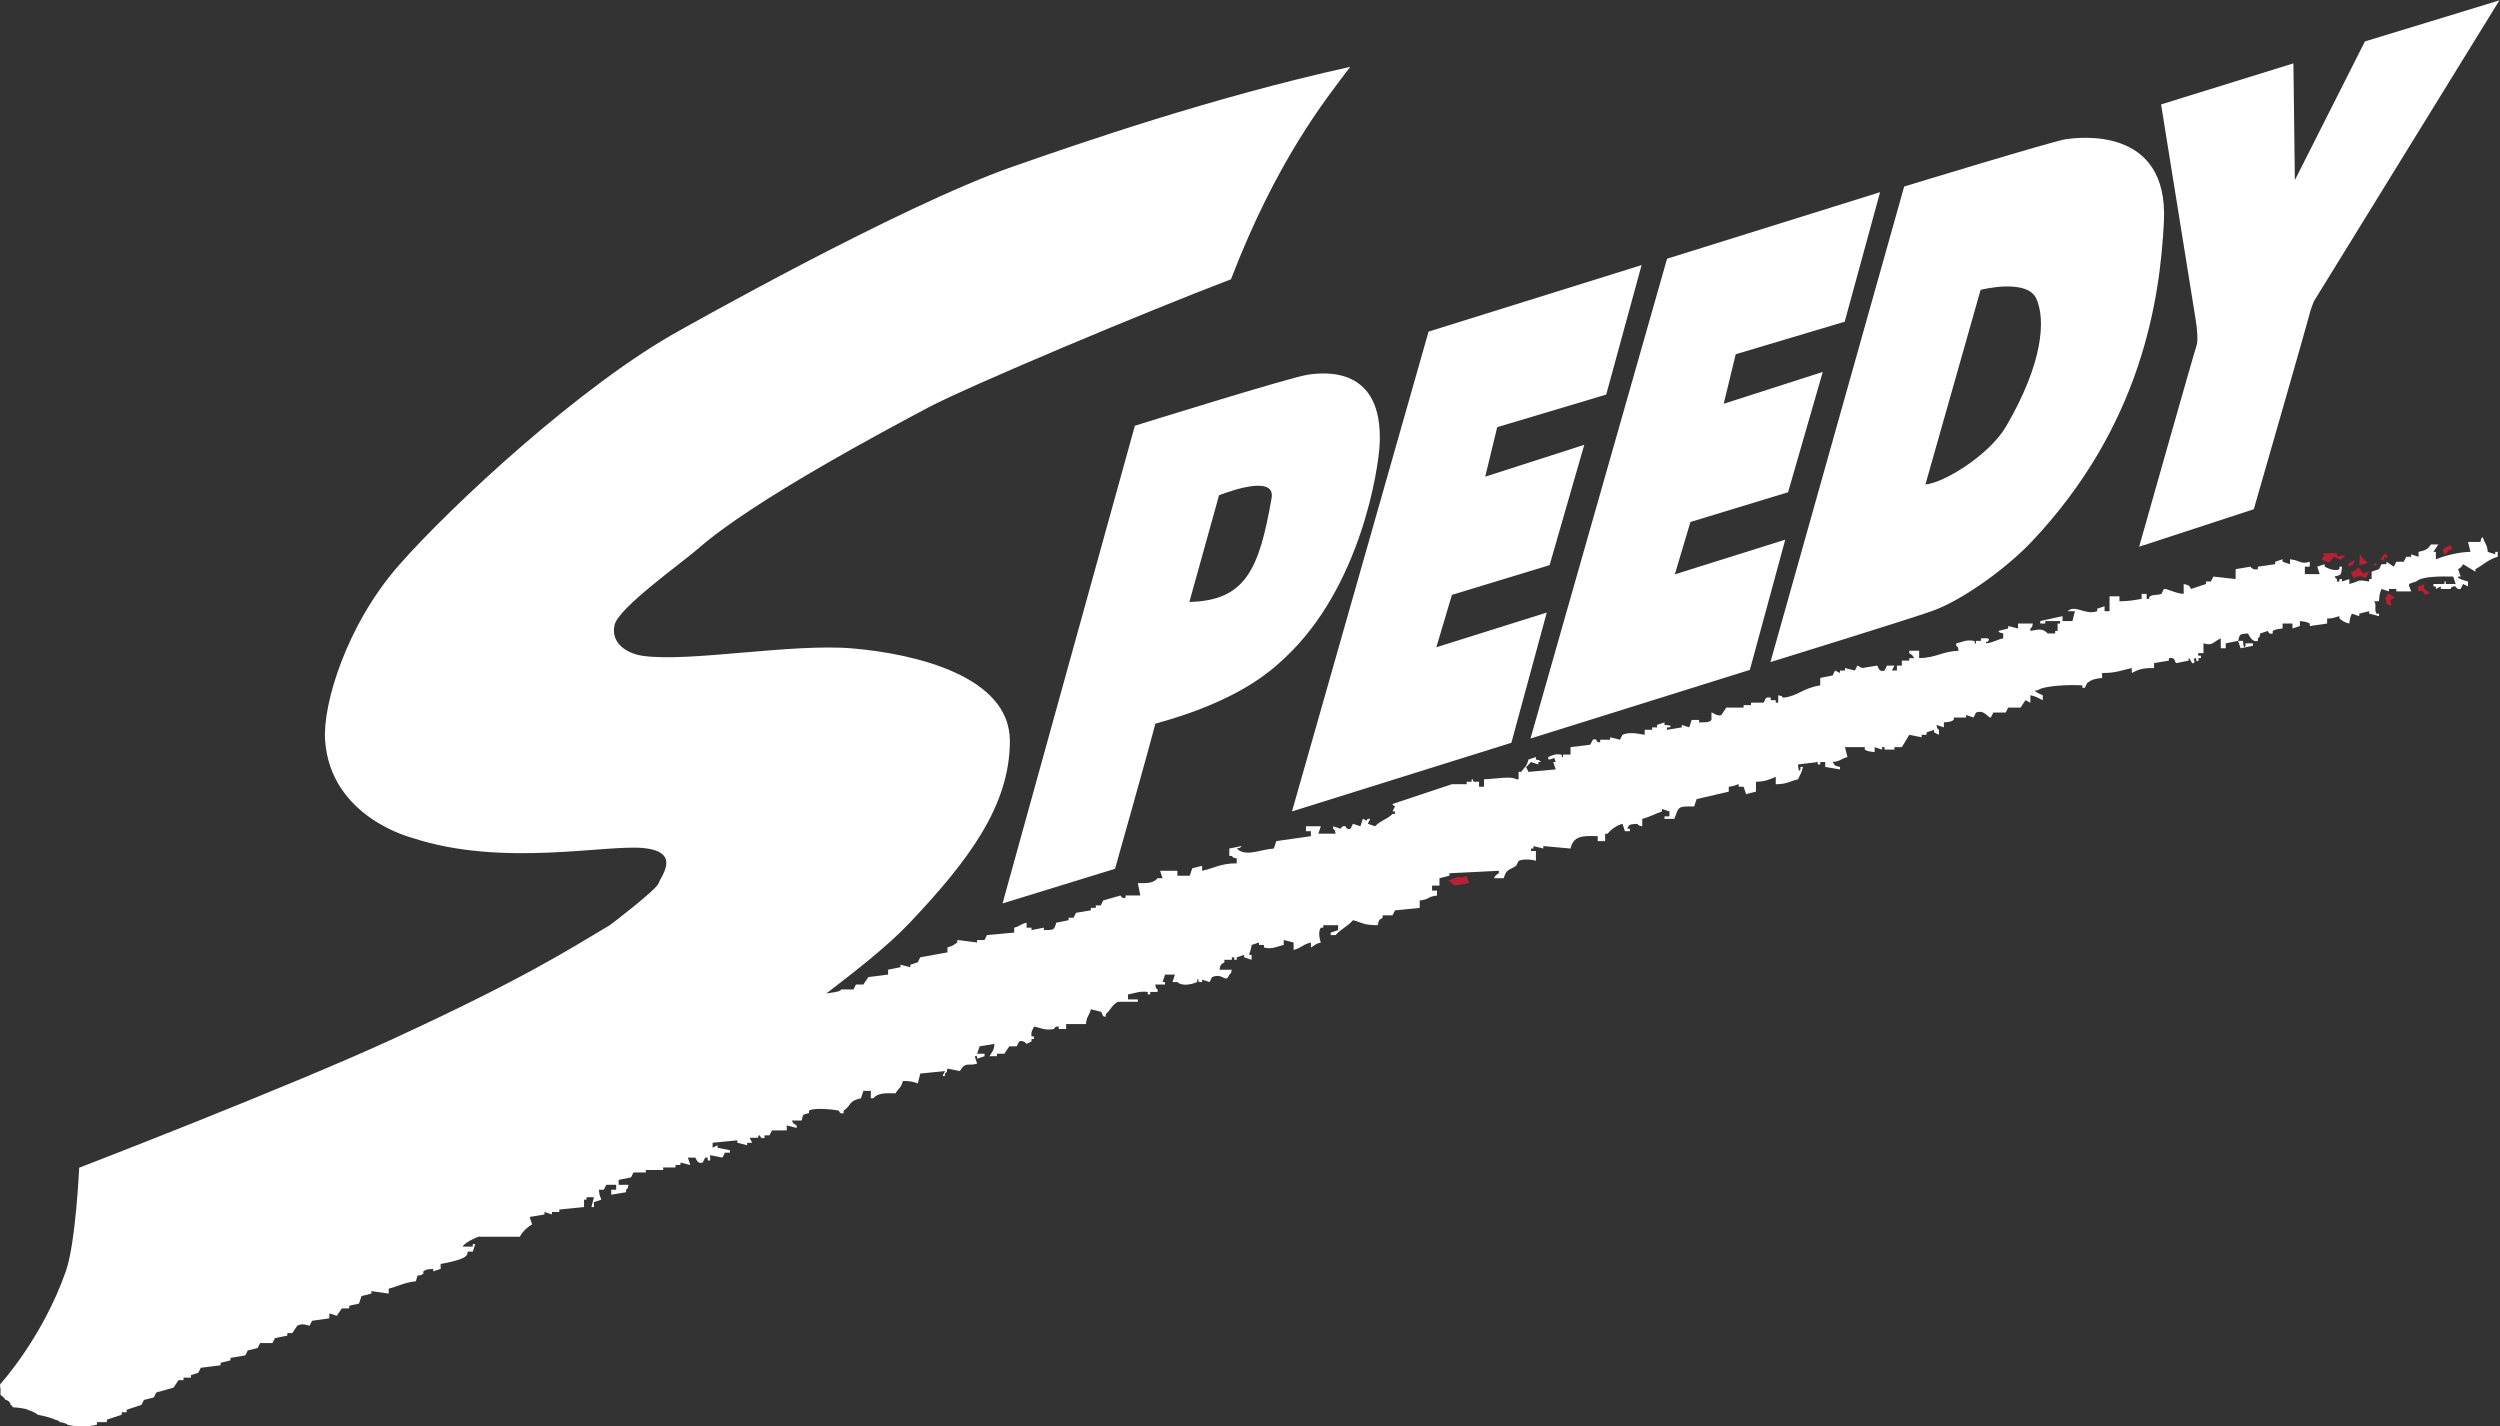
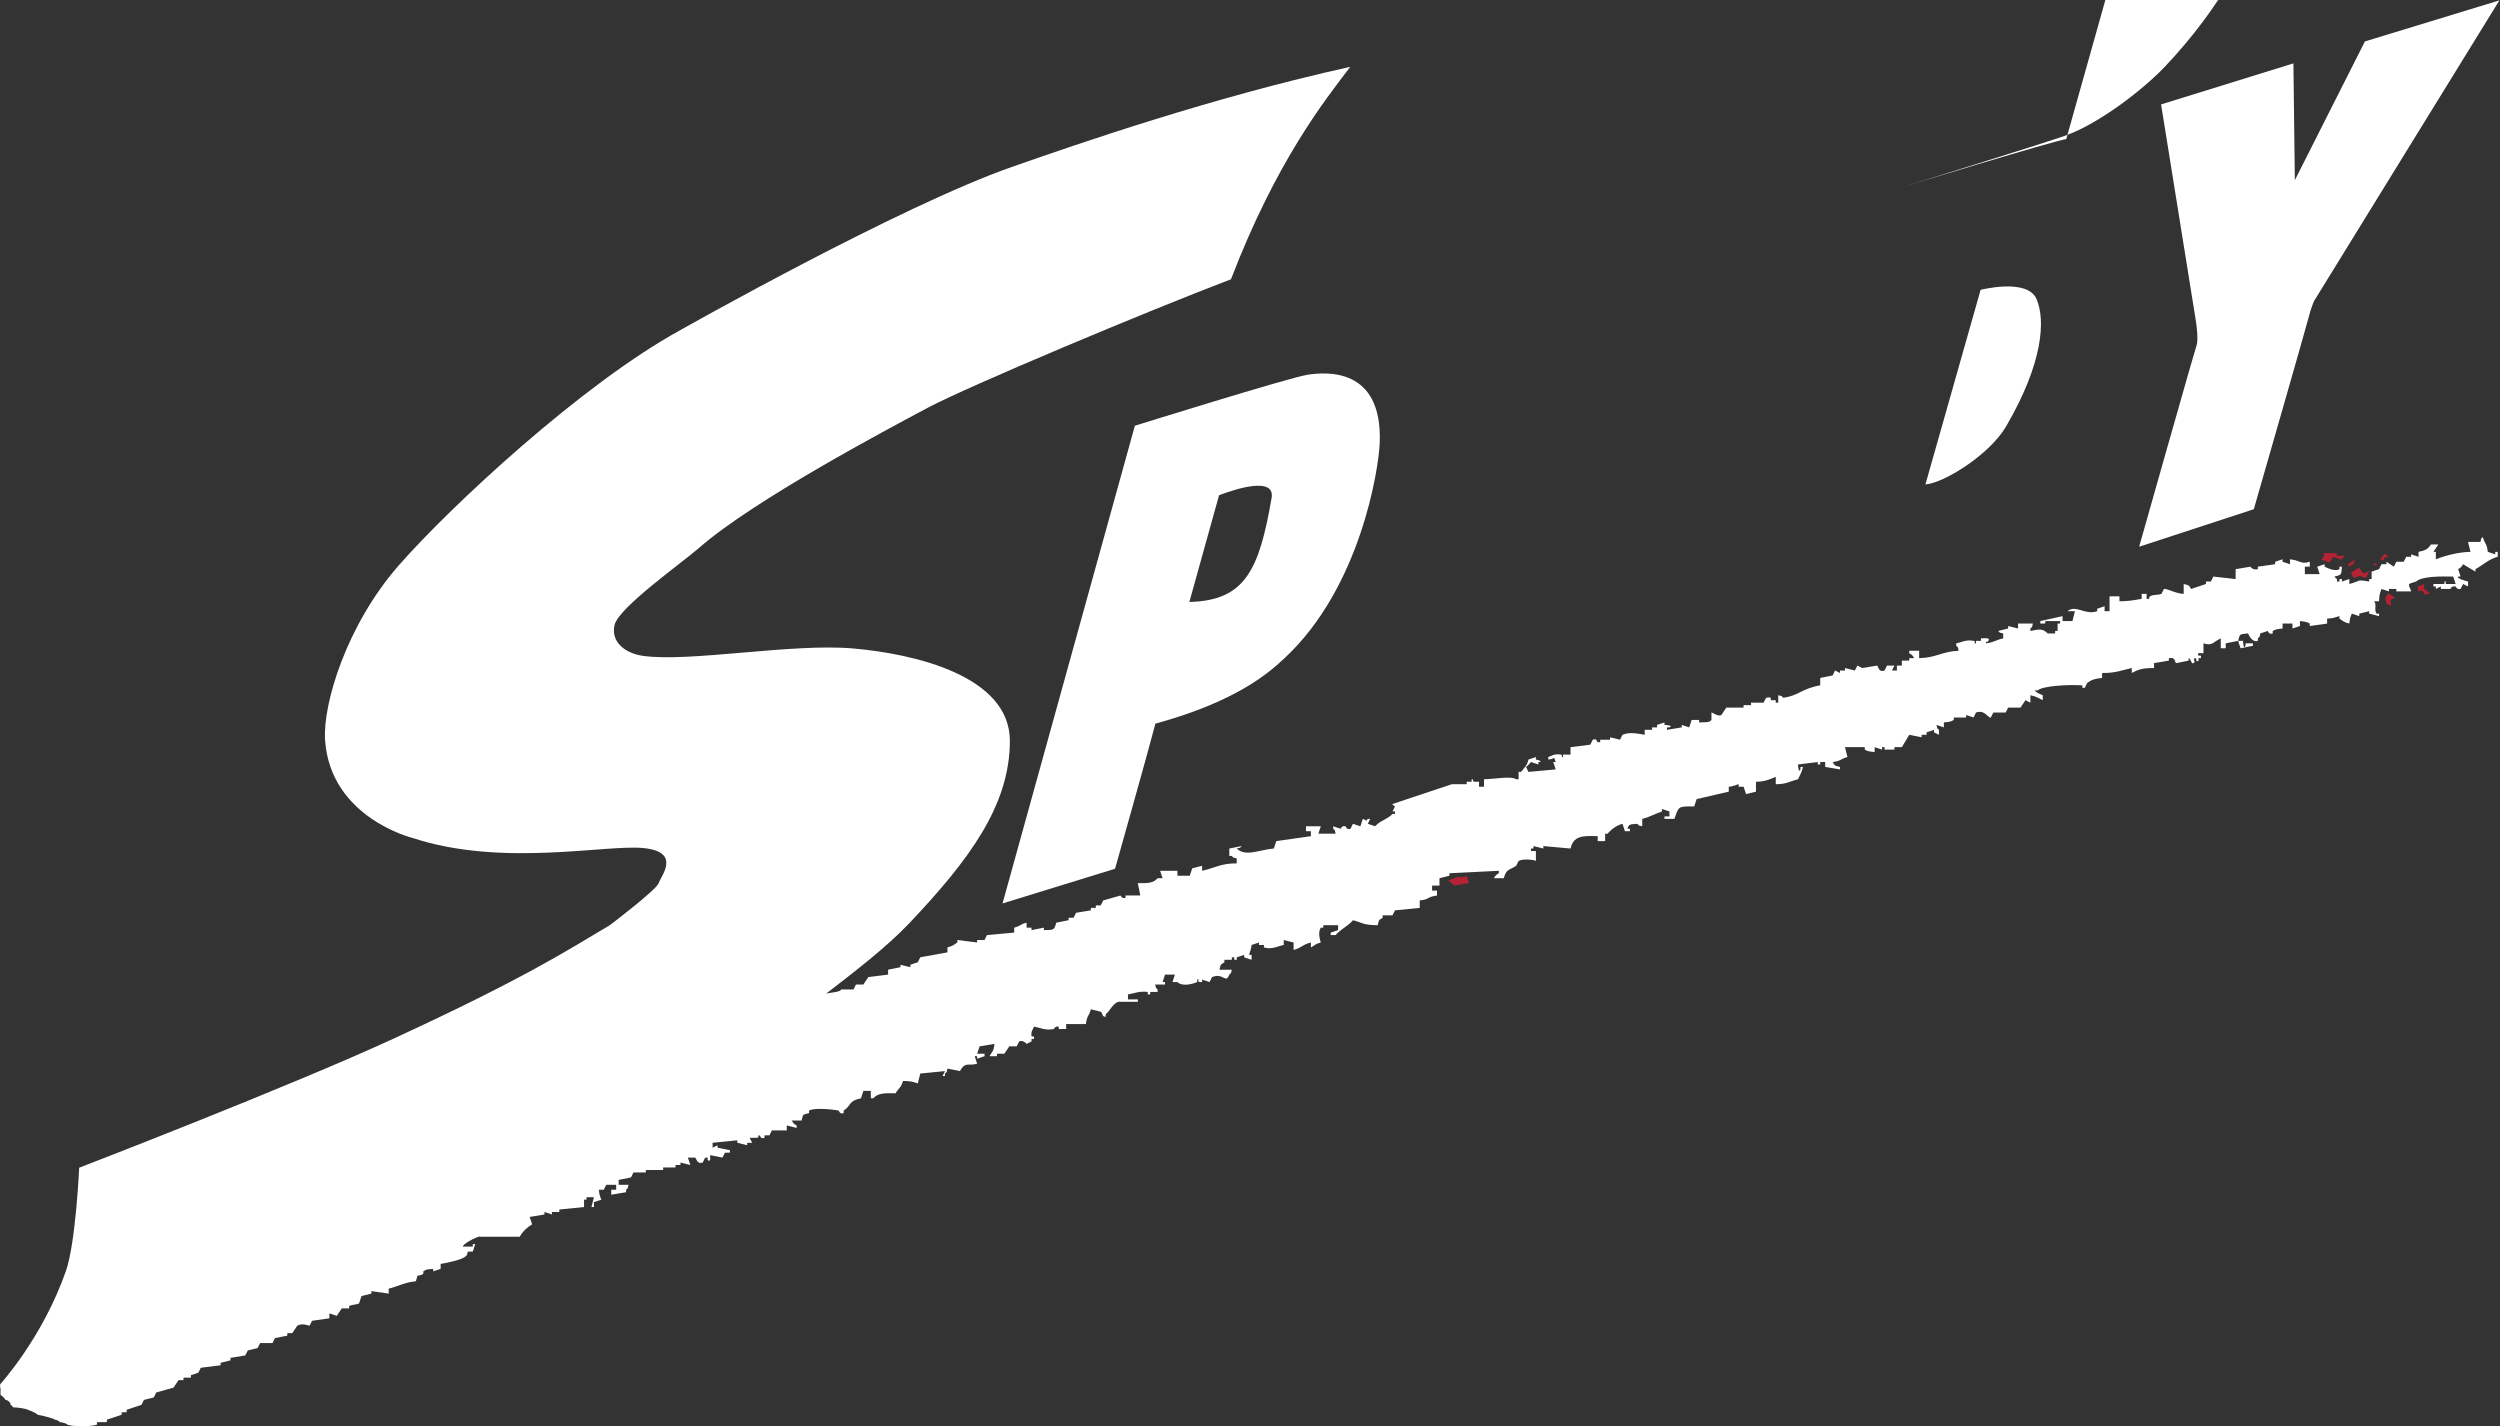
<svg xmlns="http://www.w3.org/2000/svg" viewBox="0 0 466.707 266.253" height="266.253" width="466.707" xml:space="preserve" id="svg2" version="1.1">
  <rect x="0" y="0" width="466.707" height="266.253" fill="#333333" stroke="none" />
  <defs id="defs6" />
  <g transform="matrix(1.333,0,0,-1.333,0,266.253)" id="g10">
    <g transform="scale(0.1)" id="g12">
      <path id="path14" style="fill:#ffffff;fill-opacity:1;fill-rule:nonzero;stroke:none" d="m 1780.83,1299.88 c -17.44,-100.7 -36.87,-143.54 -115.16,-145.51 l 41.56,149.38 c 0,0 79.92,32.59 73.6,-3.87 z m 50.36,172.68 c -25.8,-3.99 -241.84,-71.4 -241.84,-71.4 L 1404.03,732.172 1561.6,780.73 c 0,0 49.55,175.469 56.5,203.219 115.96,31.701 160.78,72.941 181.38,92.181 106.02,99.05 131.41,264.41 132.79,301.28 3.98,106.05 -75.3,99.11 -101.08,95.15" />
-       <path id="path16" style="fill:#ffffff;fill-opacity:1;fill-rule:nonzero;stroke:none" d="m 2000.68,1533.01 298.31,93.13 -49.55,-181.34 -152.61,-45.6 -16.85,-69.36 138.74,44.59 -48.55,-168.49 -136.78,-41.61 -21.81,-73.36 154.61,48.56 -49.55,-182.35 -307.24,-96.141 191.28,671.971" />
-       <path id="path18" style="fill:#ffffff;fill-opacity:1;fill-rule:nonzero;stroke:none" d="m 2334.68,1635.07 298.31,93.18 -49.55,-181.39 -152.63,-45.57 -16.82,-69.38 138.74,44.61 -48.58,-168.5 -136.75,-41.64 -21.82,-73.33 154.61,48.56 -49.55,-182.35 -307.23,-96.131 191.27,671.941" />
-       <path id="path20" style="fill:#ffffff;fill-opacity:1;fill-rule:nonzero;stroke:none" d="m 2809.46,1400.21 c -23.31,-39.9 -87.21,-79.3 -112.97,-81.27 l 77.3,272.54 c 0,0 65.4,16.86 78.29,-12.87 12.89,-29.72 8.93,-90.19 -42.62,-178.4 z m 84.25,402.38 c -15.85,-1.96 -226.96,-66.4 -226.96,-66.4 l -187.31,-666.01 c 0,0 192.86,59.63 225.96,71.35 45.28,16.03 107.46,62.95 139.76,97.14 153.61,162.53 179.73,337.92 185.31,447.97 6.96,135.78 -120.91,117.93 -136.76,115.95" />
+       <path id="path20" style="fill:#ffffff;fill-opacity:1;fill-rule:nonzero;stroke:none" d="m 2809.46,1400.21 c -23.31,-39.9 -87.21,-79.3 -112.97,-81.27 l 77.3,272.54 c 0,0 65.4,16.86 78.29,-12.87 12.89,-29.72 8.93,-90.19 -42.62,-178.4 z m 84.25,402.38 c -15.85,-1.96 -226.96,-66.4 -226.96,-66.4 c 0,0 192.86,59.63 225.96,71.35 45.28,16.03 107.46,62.95 139.76,97.14 153.61,162.53 179.73,337.92 185.31,447.97 6.96,135.78 -120.91,117.93 -136.76,115.95" />
      <path id="path22" style="fill:#ffffff;fill-opacity:1;fill-rule:nonzero;stroke:none" d="m 3026.53,1851.16 185.33,57.49 2.02,-163.54 98.11,194.25 188.34,57.51 -259.68,-421.22 c 0,0 -4.98,-11.92 -6.96,-20.85 -1.97,-8.9 -77.3,-270.55 -77.3,-270.55 l -160.58,-52.53 c 0,0 77.36,273.53 80.32,281.47 2.96,7.94 -0.05,29.73 -1.03,35.7 -0.99,5.91 -48.57,302.27 -48.57,302.27" />
      <path id="path24" style="fill:#ffffff;fill-opacity:1;fill-rule:nonzero;stroke:none" d="m 1171.07,608.23 c 7.19,1.418 6.72,3.399 6.91,3.442 5.78,0 11.55,0 17.33,0 1.13,2.34 2.3,4.629 3.45,6.949 3.45,0 6.93,0 10.4,0 2.3,3.457 4.61,6.91 6.91,10.391 9.25,1.148 18.46,2.297 27.71,3.476 0,2.301 0,4.59 0,6.891 5.77,1.18 11.55,2.301 17.31,3.48 0,1.153 0,2.301 0,3.45 4.62,-1.149 9.23,-2.297 13.85,-3.45 0,1.153 0,2.301 0,3.45 3.45,1.16 6.93,2.332 10.4,3.461 1.13,2.332 2.31,4.628 3.45,6.949 12.71,2.293 25.39,4.59 38.09,6.902 0,2.32 0,4.629 0,6.949 8.06,2.211 8.1,3.168 13.84,6.91 0,1.18 0,2.29 0,3.469 9.25,-1.179 18.48,-2.289 27.71,-3.469 0,1.18 0,2.29 0,3.469 3.47,0 6.93,0 10.37,0 1.18,2.301 2.33,4.602 3.48,6.91 12.68,1.172 25.4,2.321 38.08,3.469 0,2.313 0,4.613 0,6.934 9.45,2.386 7.85,4.687 17.34,6.918 0,-2.289 0,-4.59 0,-6.918 2.3,0 4.61,0 6.9,0 0,-1.153 0,-2.321 0,-3.453 5.77,1.132 11.56,2.3 17.33,3.453 0,-1.153 0,-2.321 0,-3.453 13.23,0.332 14.45,-0.7 17.29,10.371 5.78,1.148 11.55,2.308 17.33,3.48 0,1.129 0,2.301 0,3.449 2.3,0 4.6,0 6.93,0 1.14,2.313 2.3,4.629 3.45,6.93 6.93,1.16 13.85,2.301 20.78,3.449 0,1.153 0,2.332 0,3.453 2.33,0 4.63,0 6.93,0 0,1.168 0,2.329 0,3.481 2.3,0 4.61,0 6.93,0 1.14,2.297 2.3,4.609 3.45,6.93 8.08,2.328 16.16,4.628 24.24,6.929 0.07,0 1.64,-4.633 6.95,-3.48 0,1.179 0,2.32 0,3.48 6.9,0 13.83,0 20.75,0 -1.15,5.77 -2.3,11.547 -3.48,17.309 13.7,-0.211 21.68,-0.18 27.71,6.91 2.31,0 4.63,0 6.94,0 -1.15,3.48 -2.31,6.941 -3.46,10.398 8.08,0 16.16,0 24.24,0 0,-2.308 0,-4.609 0,-6.918 5.77,0 11.55,0 17.3,0 1.16,3.461 2.33,6.918 3.46,10.391 4.63,1.141 9.25,2.301 13.85,3.481 0,-2.34 0,-4.661 0,-6.954 17.29,3.68 26.16,10.563 48.47,10.391 0,2.301 0,4.621 0,6.93 -6.9,2.07 -2.96,-0.469 -6.9,3.461 -1.18,0 -2.3,0 -3.48,0 0,3.441 0,6.91 0,10.39 5.77,1.129 11.56,2.301 17.33,3.45 -3.94,-3.86 0.03,-1.481 -6.95,-3.45 12.35,-12.281 32.64,-1.359 51.95,0 1.16,3.45 2.32,6.91 3.48,10.391 16.15,2.301 32.3,4.598 48.45,6.918 0,2.301 0,4.633 0,6.93 -2.29,0 -4.6,0 -6.89,0 0,2.3 0,4.601 0,6.902 6.89,0 13.83,0 20.76,0 -1.16,-3.449 -2.3,-6.902 -3.48,-10.383 8.07,0 16.18,0 24.26,0 -2.09,6.91 0.46,2.992 -3.46,6.934 0,1.148 0,2.328 0,3.449 3.46,-1.121 6.91,-2.301 10.38,-3.449 0.85,0.199 1.09,4.609 6.91,3.449 0.54,-0.09 1.26,-5.539 6.95,-3.449 1.14,2.328 2.3,4.629 3.45,6.929 3.46,-1.152 6.93,-2.3 10.4,-3.48 1.13,3.48 2.3,6.949 3.46,10.398 6.65,-1.968 2.29,-4.968 6.92,0 1.16,0 2.31,0 3.46,0 -1.15,-2.32 -2.3,-4.629 -3.46,-6.918 3.46,-1.152 6.91,-2.3 10.38,-3.48 6.34,7.687 17.72,9.961 24.23,17.328 1.18,0 2.31,0 3.48,0 0,1.16 0,2.313 0,3.481 -1.17,0 -2.3,0 -3.48,0 1.18,2.312 2.31,4.609 3.48,6.902 -2.97,3.898 -2.23,-1.274 -3.48,3.476 27.72,9.231 55.43,18.454 83.12,27.711 6.92,0 13.85,0 20.78,0 0,1.129 0,2.301 0,3.45 2.3,0 4.6,0 6.9,0 0,1.16 0,2.312 0,3.461 4.9,0.082 -0.75,-1 3.48,-3.461 2.29,0 4.63,0 6.92,0 0,-2.321 0,-4.629 0,-6.93 2.33,0 4.63,0 6.94,0 0,3.48 0,6.93 0,10.391 17.75,0.64 38.7,4.878 45.01,0 1.15,0 2.3,0 3.45,0 0,3.468 0,6.91 0,10.371 1.17,0 2.31,0 3.47,0 4.8,6.289 8.18,8.129 10.39,17.328 3.48,1.152 6.92,2.301 10.37,3.472 0,-1.171 0,-2.32 0,-3.472 6.93,-2.078 3.01,0.472 6.95,-3.481 -1.17,0 -2.32,0 -3.47,0 0,-1.109 0,-2.297 0,-3.437 -3.48,1.14 -6.93,2.328 -10.37,3.437 0,0 -4.75,-5.816 -6.96,-6.898 1.17,-2.32 2.33,-4.621 3.48,-6.949 12.7,1.168 25.4,2.328 38.09,3.48 -1.16,3.469 -2.3,6.93 -3.48,10.367 1.18,0 2.32,0 3.48,0 -3.9,10.25 0.56,3.871 -10.38,3.481 0,1.152 0,2.301 0,3.472 4.94,1.821 8.5,4.809 17.31,3.457 4.82,-0.718 -1.44,-3.679 3.44,-3.457 0,1.141 0,2.309 0,3.457 3.47,0 6.95,0 10.41,0 0,3.461 0,6.93 0,10.391 9.22,1.141 18.48,2.313 27.68,3.441 1.18,2.321 2.31,4.649 3.48,6.95 6.25,2.379 5.36,-2.711 6.92,-3.481 1.15,0 2.32,0 3.46,0 0,1.18 0,2.313 0,3.481 4.63,0 9.25,0 13.86,0 0,1.129 0,2.308 0,3.461 4.6,-1.153 9.25,-2.332 13.84,-3.461 1.17,2.308 2.31,4.609 3.48,6.91 10.43,4.648 23.49,1.129 31.14,0 0,2.32 0,4.621 0,6.961 3.48,0 6.96,0 10.4,0 0,1.109 0,2.277 0,3.437 2.31,0 4.62,0 6.94,0 0,1.153 0,2.301 0,3.453 3.44,1.168 6.89,2.309 10.37,3.481 0,-1.172 0,-2.313 0,-3.481 0,0 13.49,-0.472 6.93,-3.453 -1.15,0 -2.32,0 -3.45,0 0,-1.16 0,-2.328 0,-3.437 6.91,1.109 13.85,2.277 20.76,3.437 0,1.153 0,2.301 0,3.453 3.47,-1.152 6.93,-2.3 10.38,-3.453 1.17,3.453 2.32,6.934 3.46,10.391 3.48,0 6.94,0 10.4,0 0,-1.16 0,-2.309 0,-3.457 7.6,0.566 13.79,-0.852 17.32,3.457 0,3.441 0,6.922 0,10.391 0.9,0.94 8.3,-6.192 13.86,-3.469 2.3,3.469 4.6,6.919 6.9,10.379 8.08,0 16.16,0 24.24,0 0,1.17 0,2.32 0,3.47 3.48,0 6.94,0 10.4,0 0,1.15 0,2.31 0,3.48 5.75,0 11.53,0 17.3,0 2.68,1.15 0.85,9.48 10.39,6.9 0,-1.15 0,-2.3 0,-3.45 2.32,0 4.62,0 6.95,0 0,-1.15 0,-2.32 0,-3.45 1.13,0 2.29,0 3.45,0 0,3.45 0,6.9 0,10.37 6.93,-2.08 2.97,0.48 6.93,-3.47 21.52,2.54 25.8,12.87 51.93,17.33 0,3.45 0,6.91 0,10.38 5.78,1.15 11.54,2.3 17.32,3.47 1.15,2.31 2.3,4.61 3.44,6.92 2.32,-1.16 4.63,-2.31 6.94,-3.46 0,1.15 0,2.3 0,3.46 2.32,0 4.63,0 6.92,0 0,1.17 0,2.3 0,3.47 4.6,-1.17 9.26,-2.3 13.86,-3.47 1.15,2.3 2.29,4.62 3.48,6.92 2.29,-1.15 4.6,-2.3 6.9,-3.45 6.92,1.15 13.86,2.3 20.78,3.45 1.76,-0.61 1.62,-10.08 10.4,-6.92 1.13,2.3 2.31,4.62 3.43,6.92 3.48,0 6.95,0 10.41,0 -1.15,-2.3 -2.3,-4.62 -3.46,-6.92 2.31,0 4.6,0 6.91,0 0,2.3 0,4.62 0,6.92 2.32,0 4.63,0 6.95,0 0,2.33 0,4.62 0,6.93 3.45,0 6.9,0 10.38,0 0,1.17 0,2.3 0,3.47 2.3,0 4.6,0 6.9,0 -2.81,4.47 -2.35,4.11 -6.9,6.91 0,1.17 0,2.32 0,3.47 4.6,0 9.23,0 13.85,0 0,-3.47 0,-6.92 0,-10.38 24.71,0.66 32.13,9.49 55.4,10.38 -2.09,6.91 0.5,2.98 -3.45,6.93 0,1.15 0,2.3 0,3.45 7.93,1.31 13.15,5.54 24.24,3.48 4.79,-0.92 -1.33,-4.61 3.44,-3.48 0,1.18 0,2.31 0,3.48 2.33,0 4.63,0 6.93,0 0,1.15 0,2.29 0,3.47 1.88,-0.26 14.33,2 10.38,-3.47 -2.86,-4 -3.66,1.41 -3.45,-3.48 12.23,1.41 13.6,4.77 24.23,6.95 0,2.3 0,4.61 0,6.91 -6.92,2.08 -2.98,-0.48 -6.92,3.47 4.6,1.13 9.25,2.3 13.85,3.46 0,1.14 0,2.32 0,3.44 4.61,-1.12 9.23,-2.3 13.85,-3.44 0,2.32 0,4.61 0,6.92 6.91,0 13.86,0 20.77,0 -2.06,-6.9 0.48,-2.98 -3.46,-6.92 0,-1.16 0,-2.33 0,-3.46 10.22,1.74 16.53,4.55 24.24,-3.47 3.45,0 6.93,0 10.41,0 0,1.14 0,2.3 0,3.47 1.12,0 2.29,0 3.44,0 0,3.46 0,6.9 0,10.38 1.16,0 2.33,0 3.45,0 0,1.15 0,2.3 0,3.47 -6.89,0 -13.85,0 -20.76,0 0,-1.17 0,-2.32 0,-3.47 -2.29,0 -4.62,0 -6.92,0 0,1.15 0,2.3 0,3.47 10.38,2.31 20.79,4.61 31.16,6.91 0,-2.3 0,-4.6 0,-6.91 4.6,0 9.23,0 13.85,0 1.16,4.61 2.31,9.21 3.45,13.83 -3.45,0 -6.91,0 -10.37,0 11.49,9.85 24.49,-6.08 41.55,0 0,1.16 0,2.33 0,3.46 3.48,1.17 6.9,2.32 10.38,3.48 0,-2.31 0,-4.61 0,-6.94 2.31,0 4.61,0 6.95,0 0,6.94 0,13.86 0,20.79 4.6,0 9.21,0 13.86,0 0,-2.3 0,-4.6 0,-6.93 13.2,0.08 21.7,1.76 31.14,3.46 0,2.32 0,4.62 0,6.94 2.29,0 4.59,0 6.95,0 0,-2.32 0,-4.62 0,-6.94 1.12,0 2.3,0 3.42,0 -0.61,7.18 12.17,4.53 17.33,6.94 1.13,2.31 2.31,4.61 3.48,6.91 3.53,0.99 16.67,-6.53 27.66,-6.91 0,4.61 0,9.21 0,13.84 8.22,-2.23 6.53,-0.97 10.43,-6.93 6.91,2.3 13.85,4.63 20.76,6.93 0,1.15 0,2.32 0,3.45 2.3,0 4.6,0 6.89,0 1.18,2.32 2.36,4.65 3.48,6.95 10.39,-1.17 20.76,-2.3 31.19,-3.48 0,4.61 0,9.26 0,13.86 6.92,1.15 13.87,2.3 20.76,3.47 0,0 3.15,-5.42 10.38,-3.47 0,1.15 0,2.3 0,3.47 8.08,1.13 16.16,2.31 24.23,3.45 0,1.16 0,2.31 0,3.46 3.48,1.17 6.96,2.3 10.38,3.47 0,-1.17 0,-2.3 0,-3.47 3.48,-1.15 6.96,-2.3 10.43,-3.46 0,2.31 0,4.63 0,6.93 15.97,-1.97 14.75,-7.49 27.66,-3.47 0,-2.3 0,-4.6 0,-6.91 -2.3,0 -4.59,0 -6.9,0 0,-3.47 0,-6.94 0,-10.4 6.9,0 13.85,0 20.77,0 -1.14,3.46 -2.32,6.93 -3.44,10.4 3.44,1.13 6.91,2.31 10.38,3.45 0,-1.14 0,-2.32 0,-3.45 2.82,-1.36 14,-7.33 20.75,-3.47 0,1.15 0,2.3 0,3.47 1.18,0 2.32,0 3.48,0 -1.26,-11.73 0,-11.18 -10.37,-13.85 2.96,-3.9 -0.47,-0.57 3.43,-3.48 0,-1.15 0,-2.29 0,-3.47 1.17,0 2.35,0 3.46,0 0,1.18 0,2.32 0,3.47 1.18,0 2.32,0 3.48,0 0,-1.15 0,-2.29 0,-3.47 3.47,1.18 6.91,2.32 10.39,3.47 0,-2.29 0,-4.6 0,-6.92 15.72,3.97 9.33,6.69 27.71,3.45 0,1.18 0,2.32 0,3.47 1.12,0 2.3,0 3.48,0 0,3.48 0,6.93 0,10.39 3.42,1.17 6.89,2.32 10.37,3.47 1.13,2.3 2.3,4.6 3.48,6.92 2.29,0 4.6,0 6.9,0 0,1.16 0,2.31 0,3.46 3.47,-2.3 6.91,-4.6 10.38,-6.91 1.17,2.31 2.3,4.61 3.48,6.91 3.48,0 6.9,0 10.37,0 1.18,2.3 2.31,4.63 3.48,6.93 2.29,0 4.61,0 6.9,0 0,1.15 0,2.32 0,3.45 3.48,-1.13 6.95,-2.3 10.38,-3.45 0,2.32 0,4.62 0,6.93 9.35,1.94 13.06,3.56 17.34,10.37 3.47,0 6.89,0 10.37,0 -2.3,-3.45 -4.59,-6.9 -6.9,-10.37 1.13,0 2.31,0 3.42,0 0,-3.48 0,-6.93 0,-10.39 13.77,5.38 31.57,10.01 48.52,10.39 -1.17,4.6 -2.35,9.25 -3.47,13.85 5.77,0 11.55,0 17.33,0 2.06,6.91 -0.52,2.98 3.42,6.93 2.64,-10.27 5.65,-8.53 6.95,-20.78 3.44,-1.15 6.92,-2.31 10.4,-3.48 0,1.17 0,2.33 0,3.48 1.12,0 2.29,0 3.47,0 0,-2.31 0,-4.61 0,-6.93 -12.68,-3.27 -20.76,-11.75 -31.19,-17.31 0,-1.15 0,-2.3 0,-3.47 -5.78,3.47 -11.55,6.94 -17.32,10.39 -2.83,-4.48 -2.37,-4.13 -6.92,-6.92 1.18,-3.47 2.31,-6.93 3.48,-10.38 -1.17,0 -2.3,0 -3.48,0 -2.72,-2.49 11.47,-6.48 13.86,-6.95 0,-2.3 0,-4.6 0,-6.91 -2.3,1.16 -4.6,2.31 -6.94,3.46 -1.14,-2.3 -2.32,-4.63 -3.44,-6.93 -5.26,-1.43 -6.95,3.47 -6.95,3.47 -7.09,0.8 -6.9,-3.47 -6.9,-3.47 -4.61,0 -9.27,0 -13.87,0 0,1.17 0,2.3 0,3.47 -2.29,-1.17 -4.59,-2.3 -6.95,-3.47 0,1.17 0,2.3 0,3.47 -1.11,0 -2.29,0 -3.42,0 0,1.16 0,2.31 0,3.46 4.6,0 9.2,0 13.85,0 4.8,1.06 -1.41,4.09 3.44,3.45 0,-1.13 0,-2.3 0,-3.45 4.64,0 9.25,0 13.85,0 -1.13,3.45 -2.3,6.92 -3.43,10.4 -16.81,0.28 -43.78,0.71 -51.95,-6.95 -14.09,-4.09 -10.33,-3 -6.95,-13.83 -6.9,0 -13.85,0 -20.75,0 0,1.15 0,2.3 0,3.45 -3.48,0 -6.95,0 -10.39,0 0,-1.15 0,-2.3 0,-3.45 -3.47,1.15 -6.94,2.3 -10.37,3.45 -2.17,-5.51 -3.21,-8.2 -3.48,-17.31 -2.3,0 -4.66,0 -6.95,0 4.19,-4.36 -0.42,-12 3.47,-17.3 1.18,0 2.3,0 3.48,0 0,-1.18 0,-2.31 0,-3.48 -4.66,1.17 -9.26,2.3 -13.85,3.48 0,1.15 0,2.3 0,3.44 -4.61,-1.14 -9.25,-2.29 -13.86,-3.44 0,-1.18 0,-2.31 0,-3.48 -3.48,1.17 -6.9,2.3 -10.37,3.48 -2.03,-5.31 -2.78,-5.64 -3.48,-13.86 -8.17,1.93 -8.14,3.22 -13.87,6.93 0,1.15 0,2.3 0,3.45 -5.77,-1.27 -7.41,-3.24 -17.27,-3.45 0,-2.33 0,-4.63 0,-6.93 -8.08,-1.18 -16.2,-2.31 -24.29,-3.48 0,1.17 0,2.3 0,3.48 -5.06,2.68 -5.82,2.47 -13.8,3.47 0,-2.32 0,-4.65 0,-6.95 -3.48,-1.12 -6.95,-2.3 -10.43,-3.44 0,2.32 0,4.61 0,6.92 -4.6,0 -9.2,0 -13.86,0 0,-2.31 0,-4.6 0,-6.92 -7.98,-1.02 -8.74,-0.73 -13.8,-3.46 0,-1.17 0,-2.33 0,-3.47 -5.49,-2.07 -6.71,3.42 -6.95,3.47 -3.48,-1.17 -6.91,-2.33 -10.39,-3.47 -2.06,-6.91 0.48,-2.98 -3.47,-6.91 0,-1.18 0,-2.32 0,-3.47 -7.47,-2.73 -11.92,6.8 -13.85,10.38 -11.7,-1.27 -11.14,0 -13.85,-10.38 2.34,0 4.64,0 6.94,0 0,0 0.33,-13.41 3.49,-6.93 0,1.15 0,2.3 0,3.45 3.42,0 6.89,0 10.37,0 0,-1.15 0,-2.3 0,-3.45 -5.78,-1.15 -11.55,-2.33 -17.32,-3.46 -1.14,3.46 -2.31,6.91 -3.48,10.39 -5.73,-1.17 -11.51,-2.3 -17.29,-3.48 0,-2.3 0,-4.6 0,-6.91 -2.3,0 -4.65,0 -6.95,0 0,4.61 0,9.22 0,13.86 -12.35,-5.94 -11.17,-10.75 -24.24,-6.95 0,-4.6 0,-9.23 0,-13.85 -1.92,-0.52 -10.28,2.27 -6.9,-3.45 1.13,0 2.3,0 3.43,0 0,-1.16 0,-2.34 0,-3.46 -1.13,0 -2.3,0 -3.43,0 0,-1.17 0,-2.3 0,-3.47 -3.57,-3.38 -3.38,3.33 -3.47,3.47 -7.66,-1.13 1.16,-3.66 -3.48,-6.95 -3.05,-2.16 -3.62,5.97 -6.91,6.95 0,-1.17 0,-2.3 0,-3.47 -5.77,-1.16 -11.55,-2.31 -17.32,-3.48 -2.74,0.98 -0.29,8.88 -10.38,6.95 0,-1.17 0,-2.3 0,-3.47 -6.91,-1.16 -13.86,-2.31 -20.77,-3.48 0,-2.3 0,-4.6 0,-6.9 -16.57,0.09 -21.92,-2.05 -31.18,-6.93 0,2.3 0,4.63 0,6.93 -14.04,-2.96 -22.26,-7.19 -41.57,-6.93 0,-2.32 0,-4.63 0,-6.93 -10.01,-1.08 -14.56,-2.35 -20.77,-6.93 -1.12,-2.29 -2.3,-4.63 -3.44,-6.92 -1.16,0 -2.33,0 -3.46,0 0,1.17 0,2.29 0,3.47 -16.39,1.18 -54.76,-0.28 -62.32,-6.95 -1.17,0 -2.33,0 -3.48,0 -2.16,-1.93 9.63,-6.52 10.37,-6.91 0,-2.29 0,-4.62 0,-6.92 -6.42,2.91 -9.01,5.33 -17.3,6.92 0,-3.47 0,-6.92 0,-10.37 -2.3,1.13 -4.63,2.3 -6.92,3.45 -2.31,-3.45 -4.6,-6.93 -6.93,-10.4 -5.75,0 -11.54,0 -17.31,0 -1.15,-2.3 -2.3,-4.61 -3.47,-6.91 -5.78,0 -11.54,0 -17.31,0 -1.15,-2.297 -2.3,-4.629 -3.45,-6.95 -4.35,-0.851 -8.21,11.44 -20.79,6.95 -1.14,-2.297 -2.33,-4.629 -3.44,-6.95 -3.48,1.168 -6.95,2.321 -10.41,3.481 0,-1.16 0,-2.313 0,-3.481 -5.75,0 -11.53,0 -17.3,0 0,-1.121 0,-2.3 0,-3.441 -4.99,-2.859 -5.88,-2.57 -13.87,-3.457 0,-2.313 0,-4.633 0,-6.934 -3.44,1.153 -6.92,2.301 -10.37,3.453 2.07,-6.89 -0.47,-2.961 3.47,-6.89 0,-2.34 0,-4.641 0,-6.961 -2.32,1.18 -4.64,2.32 -6.95,3.48 0,1.141 0,2.289 0,3.481 -3.46,-1.192 -6.9,-2.34 -10.37,-3.481 0,-1.16 0,-2.3 0,-3.48 -2.31,0 -4.61,0 -6.93,0 0,-1.129 0,-2.301 0,-3.449 -5.76,1.148 -11.54,2.32 -17.31,3.449 -3.48,-5.781 -6.93,-11.539 -10.38,-17.301 -3.48,0 -6.95,0 -10.4,0 0,-1.16 0,-2.301 0,-3.461 -4.63,0 -9.23,0 -13.84,0 0,1.16 0,2.301 0,3.461 -1.17,0 -2.32,0 -3.47,0 0,-1.16 0,-2.301 0,-3.461 -3.48,1.16 -6.93,2.301 -10.38,3.461 0,-2.301 0,-4.641 0,-6.93 -7.96,1.071 -8.83,0.641 -13.86,3.469 0,1.16 0,2.301 0,3.461 -9.24,0 -18.47,0 -27.71,0 1.15,-4.641 2.31,-9.238 3.48,-13.848 -10.28,-2.621 -8.53,-5.621 -20.78,-6.953 3.94,-5.816 2.09,-4.808 10.38,-6.898 0,-1.168 0,-2.32 0,-3.469 -6.94,1.149 -13.83,2.301 -20.78,3.469 0,2.308 0,4.601 0,6.898 -2.31,0 -4.6,0 -6.92,0 0,-1.109 0,-2.297 0,-3.437 -1.16,0 -2.31,0 -3.47,0 0,1.14 0,2.328 0,3.437 -9.22,-1.109 -18.45,-2.297 -27.7,-3.437 0,0 0.49,-13.461 3.48,-6.93 0,1.149 0,2.301 0,3.469 1.14,0 2.29,0 3.46,0 -1.8,-8.262 -4.08,-10.82 -6.94,-17.32 -11.95,-2.711 -15.03,-6.801 -31.14,-6.911 0,3.45 0,6.911 0,10.379 -8.88,-3.707 -14.76,-6.617 -27.72,-6.929 0,-4.629 0,-9.227 0,-13.848 -4.62,-1.16 -9.25,-2.34 -13.84,-3.449 -1.17,3.449 -2.31,6.886 -3.48,10.367 -2.31,0 -4.6,0 -6.9,0 0,1.152 0,2.301 0,3.48 -2.08,0.051 -6.44,-3.05 -13.86,-3.48 0,-2.297 0,-4.598 0,-6.918 -15.01,-3.449 -30.01,-6.93 -45.02,-10.402 -1.14,-3.457 -2.33,-6.911 -3.46,-10.387 -23.56,0.656 -21.58,-0.563 -27.69,-17.313 -4.61,0 -9.26,0 -13.87,0 0,1.153 0,2.321 0,3.461 2.3,0 4.61,0 6.93,0 0,2.301 0,4.629 0,6.95 -3.45,1.128 -6.93,2.312 -10.41,3.449 0,-1.137 0,-2.321 0,-3.449 -10.98,-3.731 -17.39,-7.891 -27.67,-10.411 0,-3.449 0,-6.918 0,-10.398 -6.94,2.117 -2.99,-0.461 -6.94,3.48 -8.83,-0.992 -11.65,0.438 -13.85,-6.929 1.17,0 2.3,0 3.47,0 0,-1.153 0,-2.301 0,-3.453 -2.3,0 -4.62,0 -6.92,0 -1.15,3.453 -2.34,6.902 -3.46,10.382 -8.21,-2.082 -16.35,-8.25 -20.8,-13.863 -1.13,0 -2.29,0 -3.46,0 0,-3.449 0,-6.898 0,-10.367 -3.44,0 -6.92,0 -10.38,0 0,2.301 0,4.598 0,6.918 -22.09,0.891 -34.12,0.121 -38.08,-17.309 -12.71,1.129 -25.38,2.301 -38.09,3.45 0,-1.149 0,-2.321 0,-3.45 -4.63,1.129 -9.23,2.301 -13.86,3.45 0,-1.149 0,-2.321 0,-3.45 -1.15,0 -2.32,0 -3.44,0 0,-1.172 0,-2.32 0,-3.48 2.29,0 4.6,0 6.89,0 0,-4.59 0,-9.219 0,-13.852 -0.37,0.942 -16.45,3.91 -24.23,0 -1.15,-2.297 -2.3,-4.597 -3.45,-6.886 -9.89,-6.391 -13.74,-4.262 -17.31,-17.352 -4.62,0 -9.26,0 -13.86,0 2.85,4.5 2.39,4.148 6.92,6.941 0,1.149 0,2.321 0,3.457 -23.07,-1.136 -46.18,-2.308 -69.23,-3.457 0,-1.152 0,-2.332 0,-3.461 -4.64,-1.171 -9.26,-2.3 -13.87,-3.48 0,-3.469 0,-6.91 0,-10.371 -3.48,0 -6.91,0 -10.37,0 0,-2.301 0,-4.629 0,-6.93 2.29,0 4.6,0 6.89,0 0,-2.32 0,-4.621 0,-6.918 -15.06,-2.031 -9.19,-5.25 -24.21,-6.929 0,-3.454 0,-6.93 0,-10.411 -11.57,-1.121 -23.1,-2.3 -34.63,-3.453 -1.17,-2.289 -2.3,-4.617 -3.48,-6.918 -4.59,0 -9.23,0 -13.85,0 0,-1.148 0,-2.3 0,-3.461 -5.82,-3.961 -4.8,-2.089 -6.9,-10.41 -21.3,0.153 -20.87,3.582 -34.64,6.961 -6.64,-8.129 -17.55,-12.699 -24.23,-20.801 -2.32,0 -4.64,0 -6.93,0 0,1.172 0,2.321 0,3.469 3.47,1.184 6.93,2.313 10.38,3.481 0,2.3 0,4.613 0,6.89 -6.91,0 -13.86,0 -20.75,0 0,-1.109 0,-2.277 0,-3.437 -1.19,0 -2.31,0 -3.48,0 -4.31,-6.114 -1.29,-17.051 0,-20.782 -8.41,-2.121 -7.61,-3.671 -13.87,-6.91 0,2.309 0,4.61 0,6.91 -11.59,-2.679 -13.28,-7.75 -24.23,-10.378 0,3.468 0,6.929 0,10.378 -4.6,1.18 -9.22,2.29 -13.85,3.469 0,-2.289 0,-4.629 0,-6.918 -7.28,-1.351 -16.96,-6.902 -27.72,-3.461 0,1.129 0,2.309 0,3.461 -2.29,0 -4.59,0 -6.89,0 0,1.149 0,2.289 0,3.449 -3.48,-1.16 -6.94,-2.3 -10.38,-3.449 -0.38,-5.922 -3.6,-12.761 -3.48,-13.859 1.15,0 2.3,0 3.48,0 0,-2.332 0,-4.633 0,-6.922 -3.48,1.148 -6.95,2.289 -10.4,3.469 0,1.121 0,2.293 0,3.453 -3.46,-1.16 -6.94,-2.332 -10.41,-3.453 0,-1.18 0,-2.321 0,-3.469 -1.13,0 -2.3,0 -3.43,0 0,1.148 0,2.289 0,3.469 -1.18,0 -2.33,0 -3.47,0 0,-1.18 0,-2.321 0,-3.469 -3.48,0 -6.93,0 -10.38,0 0,-1.148 0,-2.309 0,-3.48 -5.82,-3.942 -4.84,-2.09 -6.95,-10.391 5.77,0 11.56,0 17.33,0 -2.09,-6.891 0.47,-2.949 -3.48,-6.891 -5.44,-13.578 -7.9,3.223 -24.24,-3.476 -1.15,-2.313 -2.29,-4.614 -3.44,-6.934 -3.46,1.152 -6.93,2.32 -10.41,3.453 0,-1.133 0,-2.301 0,-3.453 -1.12,0 -2.31,0 -3.45,0 -4.63,1.133 1.11,5.192 -3.45,3.453 0,-1.133 0,-2.301 0,-3.453 -7.75,-3.219 -21,-6.387 -27.71,0 -2.3,0 -4.6,0 -6.93,0 1.15,3.453 2.33,6.934 3.45,10.41 -4.6,0 -9.23,0 -13.86,0 -1.12,-3.476 -2.29,-6.957 -3.44,-10.41 1.15,0 2.32,0 3.44,0 0,-1.156 0,-2.328 0,-3.457 -4.59,0 -9.19,0 -13.83,0 2.09,-6.922 -0.49,-3 3.45,-6.949 0,-1.121 0,-2.293 0,-3.442 -3.45,0 -6.89,0 -10.37,0 0,-1.152 0,-2.308 0,-3.46 -1.16,0 -2.31,0 -3.47,0 0,1.152 0,2.308 0,3.46 -12.27,1.571 -19.04,-2.191 -27.7,-3.46 0,-2.301 0,-4.629 0,-6.93 4.64,0 9.23,0 13.83,0 0,-1.149 0,-2.32 0,-3.442 -9.19,0 -18.45,0 -27.68,0 -7.63,-2.988 -11.3,-12.578 -17.31,-17.339 0,-1.149 0,-2.297 0,-3.477 -5.58,-0.613 -4.2,5.547 -6.92,6.949 -4.63,1.141 -9.23,2.309 -13.86,3.457 -2.63,-10.25 -5.62,-8.519 -6.93,-20.777 -9.22,0 -18.45,0 -27.71,0 0,-2.313 0,-4.602 0,-6.91 -3.45,0 -6.9,0 -10.38,0 0,1.129 0,2.308 0,3.449 -5.73,0.922 -6.09,-3.301 -6.9,-3.449 -11.69,-2.492 -19.63,2.027 -27.71,3.449 -1.73,-4.859 -4.44,-5.699 -3.48,-13.852 1.18,0 2.31,0 3.48,0 0,-1.148 0,-2.316 0,-3.449 -1.17,0 -2.3,0 -3.48,0 0,-1.179 0,-2.328 0,-3.48 -2.29,-1.149 -4.6,-2.297 -6.9,-3.481 0,0 -4.51,5.883 -10.4,3.481 -1.15,-2.297 -2.33,-4.598 -3.46,-6.918 -3.48,0 -6.95,0 -10.39,0 -2.31,-3.449 -4.64,-6.93 -6.93,-10.379 -3.46,0 -6.94,0 -10.38,0 0,-1.16 0,-2.332 0,-3.453 -3.48,0 -6.93,0 -10.38,0 3.76,7.14 5.78,6.101 6.9,17.269 -6.9,-1.117 -13.86,-2.297 -20.76,-3.437 -1.17,-3.449 -2.3,-6.93 -3.47,-10.379 3.47,0 6.93,0 10.37,0 0,-1.16 0,-2.332 0,-3.453 -3.44,-1.18 -6.9,-2.34 -10.37,-3.481 0,1.141 0,2.301 0,3.481 -1.15,0 -2.31,0 -3.46,0 1.15,-3.481 2.31,-6.957 3.46,-10.41 -12.94,-4.02 -15.71,3.742 -24.24,-10.399 -5.77,1.172 -11.55,2.32 -17.31,3.469 -2.09,-6.899 0.5,-2.981 -3.45,-6.918 0,-1.16 0,-2.301 0,-3.461 -1.17,0 -2.32,0 -3.48,0 1.16,2.301 2.31,4.602 3.48,6.91 -11.55,-1.14 -23.1,-2.308 -34.64,-3.449 -1.14,-4.633 -2.32,-9.231 -3.45,-13.84 -5.92,2.258 -10.89,3.43 -20.81,3.461 -2.58,-9.801 -6.17,-9.941 -10.38,-17.312 -14.55,0.339 -24.7,0.609 -31.16,-6.95 -1.15,0 -2.29,0 -3.45,0 0,3.481 0,6.95 0,10.399 -3.47,0 -6.92,0 -10.38,0 -1.17,-3.449 -2.32,-6.918 -3.47,-10.399 -18.29,-4.039 -12.68,-9.59 -24.24,-17.281 0,-1.18 0,-2.328 0,-3.48 -5.75,-2.09 -6.29,3.339 -6.92,3.48 -9.98,2.07 -35.25,4.223 -41.54,0 0,-1.18 0,-2.328 0,-3.48 -9.44,-2.637 -7.89,-0.821 -10.41,-10.379 -4.63,0 -9.23,0 -13.85,0 2.84,-4.5 2.37,-4.129 6.92,-6.942 0,-1.136 0,-2.308 0,-3.457 -4.6,1.149 -9.23,2.321 -13.85,3.457 0,-2.308 0,-4.609 0,-6.918 -6.9,0 -13.86,0 -20.76,0 -1.17,-2.3 -2.3,-4.629 -3.48,-6.929 -2.3,0 -4.6,0 -6.9,0 0,-1.153 0,-2.321 0,-3.442 -6.34,-2.07 -5.4,2.832 -6.95,3.442 -4.79,-0.903 1.23,-1.969 -3.45,-3.442 -3.45,0 -6.93,0 -10.4,0 1.17,-2.32 2.32,-4.648 3.47,-6.949 -2.3,0 -4.6,0 -6.93,0 0,-1.141 0,-2.309 0,-3.461 -4.62,1.152 -9.23,2.32 -13.83,3.461 0,1.172 0,2.301 0,3.469 -11.56,-1.168 -23.1,-2.297 -34.636,-3.469 0,-2.309 0,-4.609 0,-6.922 2.296,1.141 4.626,2.313 6.926,3.461 0,-1.148 0,-2.32 0,-3.461 5.78,-1.168 11.53,-2.316 17.31,-3.469 0,-1.148 0,-2.289 0,-3.48 -2.33,0 -4.63,0 -6.93,0 -1.15,-2.277 -2.3,-4.59 -3.47,-6.891 -5.76,1.153 -11.54,2.301 -17.29,3.453 -0.468,-1.671 2.118,-10.64 -3.476,-6.929 0,1.168 0,2.297 0,3.476 -1.172,0 -2.301,0 -3.473,0 -1.148,-2.308 -2.301,-4.629 -3.449,-6.937 -7.441,-2.262 -8.148,3.687 -10.406,6.937 -3.453,0 -6.899,0 -10.375,0 1.172,-3.476 2.301,-6.937 3.476,-10.386 -4.629,1.128 -9.254,2.308 -13.859,3.449 0,-1.141 0,-2.321 0,-3.449 -2.305,0 -4.602,0 -6.93,0 0,-1.172 0,-2.321 0,-3.461 -5.754,0 -11.531,0 -17.308,0 0,-1.18 0,-2.313 0,-3.481 -8.075,0 -16.153,0 -24.235,0 0,-1.129 0,-2.301 0,-3.461 -5.773,0 -11.55,0 -17.328,0 -1.152,-2.32 -2.304,-4.621 -3.449,-6.929 -5.777,-1.141 -11.531,-2.301 -17.309,-3.481 0,-2.301 0,-4.598 0,-6.891 4.602,0 9.227,0 13.856,0 -2.113,-6.91 0.469,-2.988 -3.473,-6.929 0,-1.16 0,-2.328 0,-3.449 -6.933,-1.18 -13.855,-2.34 -20.762,-3.481 0,2.301 0,4.602 0,6.93 2.301,0 4.598,0 6.907,0 0,2.301 0,4.633 0,6.929 -4.606,0 -9.231,0 -13.86,0 -1.148,-2.296 -2.3,-4.628 -3.453,-6.929 -2.324,0 -4.629,0 -6.926,0 0.825,-8.168 1.457,-8.578 3.477,-13.848 -3.477,-1.152 -6.949,-2.332 -10.402,-3.461 0,-2.32 0,-4.629 0,-6.949 -1.153,0 -2.305,0 -3.453,0 1.148,4.629 2.3,9.258 3.453,13.859 -3.453,0 -6.93,0 -10.407,0 0,-1.129 0,-2.3 0,-3.449 -1.121,0 -2.296,0 -3.425,0 0,-3.461 0,-6.941 0,-10.41 -11.555,-1.133 -23.114,-2.313 -34.641,-3.449 0,-1.153 0,-2.301 0,-3.461 -3.445,0 -6.922,0 -10.398,0 0,-1.172 0,-2.289 0,-3.473 -3.457,1.184 -6.907,2.301 -10.383,3.473 0,-1.172 0,-2.289 0,-3.473 -6.922,-1.148 -13.856,-2.297 -20.754,-3.449 1.125,-3.457 2.297,-6.93 3.449,-10.399 -7.117,-4.07 -13.312,-10.109 -17.309,-17.308 -18.48,0 -36.957,0 -55.417,0 0,2.18 -21.489,-7.934 -23.977,-12.961 -0.164,-0.313 -0.258,-0.621 -0.258,-0.871 4.606,0 9.25,0 13.852,0 0,1.129 0,2.301 0,3.422 1.152,0 2.3,0 3.476,0 -1.176,-3.422 -2.324,-6.903 -3.476,-10.383 -2.301,0 -4.602,0 -6.922,0 -2.098,-6.891 0.484,-2.957 -3.453,-6.891 -4.649,-4.566 -26.633,-9.218 -34.641,-10.406 0,-2.312 0,-4.633 0,-6.934 -3.457,-1.148 -6.93,-2.296 -10.398,-3.476 0,1.18 0,2.328 0,3.476 -7.707,-0.726 -9.278,-0.277 -13.84,-3.476 0,-1.113 0,-2.301 0,-3.422 -8.852,-6.012 -6.828,3.609 -10.399,-10.41 -16.058,-1.621 -25.789,-7.481 -38.086,-10.391 0,-2.301 0,-4.609 0,-6.91 -8.082,1.152 -16.164,2.301 -24.238,3.449 0,-1.148 0,-2.297 0,-3.449 -4.601,-1.18 -9.23,-2.309 -13.851,-3.48 -1.129,-3.45 -2.301,-6.887 -3.457,-10.368 -4.387,-1.882 -8.571,-1.25 -13.848,-3.48 0,-1.129 0,-2.301 0,-3.449 -3.457,0 -6.938,0 -10.383,0 -2.328,-3.461 -4.625,-6.934 -6.93,-10.41 -3.476,1.168 -6.925,2.328 -10.379,3.476 0,-2.308 0,-4.598 0,-6.918 -8.078,-1.148 -16.16,-2.308 -24.238,-3.461 -1.172,-2.301 -2.32,-4.629 -3.472,-6.929 -3.528,0.73 -10.196,3.941 -17.309,0 -2.32,-3.45 -4.625,-6.93 -6.926,-10.399 -2.305,0 -4.625,0 -6.926,0 0,-1.133 0,-2.301 0,-3.449 -5.777,-1.152 -11.535,-2.32 -17.304,-3.461 -1.18,-2.32 -2.301,-4.633 -3.481,-6.949 -5.773,0 -11.551,0 -17.308,0 -1.149,-2.313 -2.325,-4.59 -3.45,-6.91 -4.625,-1.161 -9.253,-2.293 -13.855,-3.461 -1.176,-2.313 -2.305,-4.61 -3.477,-6.922 -6.898,-1.168 -13.851,-2.32 -20.754,-3.457 0,-1.184 0,-2.312 0,-3.48 -4.628,-1.121 -9.253,-2.301 -13.859,-3.461 0,-1.141 0,-2.309 0,-3.441 -9.254,-1.18 -18.457,-2.328 -27.711,-3.481 -1.152,-2.297 -2.301,-4.609 -3.469,-6.93 -3.433,-1.16 -6.91,-2.297 -10.382,-3.449 0,-1.18 0,-2.301 0,-3.48 -3.454,0 -6.911,0 -10.379,0 0,-1.141 0,-2.289 0,-3.438 -2.309,0 -4.606,0 -6.93,0 -2.301,-3.461 -4.625,-6.941 -6.926,-10.422 -8.082,-2.289 -16.156,-4.578 -24.238,-6.891 -1.145,-2.328 -2.301,-4.629 -3.477,-6.949 -4.601,-1.141 -9.203,-2.308 -13.855,-3.461 -1.117,-2.301 -2.297,-4.629 -3.449,-6.93 -6.926,-2.301 -13.832,-4.59 -20.782,-6.898 0,-1.172 0,-2.32 0,-3.473 -2.304,0 -4.601,0 -6.91,0 0,-1.18 0,-2.309 0,-3.477 -6.922,-2.312 -13.843,-4.602 -20.777,-6.902 0,-1.18 0,-2.328 0,-3.469 -4.625,0 -9.227,0 -13.859,0 0,-1.152 0,-2.309 0,-3.48 -9.274,-3.039 -33.364,-2.969 -41.539,0 0,1.172 -6.922,3.48 -10.379,3.48 0,1.141 -4.648,3.469 -6.949,3.469 0,1.121 -16.602,5.82 -24.234,6.902 0,1.168 -9.23,5.777 -13.855,6.949 0,1.121 -13.859,3.461 -20.758,3.461 0,1.137 -2.301,3.438 -3.477,3.438 1.176,2.301 -3.453,6.93 -6.906,6.93 0,1.152 -4.629,5.781 -6.945,6.93 0,3.481 0,6.93 0,10.371 -1.129,0 -0.52,-1.09 -0.52,2.379 l 0.07,2.301 c 0,0 59.297,64.77 92.031,158.512 13.828,39.649 18.597,144.688 18.597,144.688 0,0 294.641,113.55 441.035,181.113 182.985,84.449 242.11,122.949 302.161,158.59 0,0 65.703,49.707 68.523,59.097 2.813,9.403 31.91,43.172 -20.644,48.801 -52.559,5.641 -198.012,-27.211 -323.758,14.09 0,0 -115.422,28.16 -122.938,137 -3.476,50.58 30.035,161.4 103.231,244.91 73.195,83.5 257.117,254.27 394.121,329.37 0,0 306.846,173.59 465.426,228.95 92.81,32.41 277.74,96.66 472.92,139.83 -35.64,-46.92 -103.22,-131.42 -167.03,-297.49 -118.24,-45.04 -368.8,-150.15 -425.11,-180.18 -56.29,-30.04 -243.94,-129.46 -319.933,-196.1 -24.047,-21.05 -112.625,-83.52 -118.258,-107.91 -5.64,-24.4 15.895,-39.81 39.399,-43.17 65.711,-9.39 208.342,17.83 294.672,10.31 86.34,-7.51 219.57,-38.46 219.57,-129.481 0,-91.019 -58.18,-167.98 -140.77,-255.23 -31.98,-33.789 -79.74,-70.387 -116.36,-98.539" />
      <path id="path26" style="fill:#b62234;fill-opacity:1;fill-rule:nonzero;stroke:none" d="m 3288.49,1207.87 9.97,5.69 -2.85,-6.4 -6.41,-3.56 -0.71,4.27" />
-       <path id="path28" style="fill:#b62234;fill-opacity:1;fill-rule:nonzero;stroke:none" d="m 3304.15,1205.73 0.72,15.66 6.4,-8.54 4.98,-2.85 -5.69,-2.84 -6.41,-1.43" />
      <path id="path30" style="fill:#b62234;fill-opacity:1;fill-rule:nonzero;stroke:none" d="m 3340.45,1159.47 4.27,7.12 9.26,-6.41 -6.41,-2.84 1.43,-8.55 -6.41,2.85 -2.14,7.83" />
      <path id="path32" style="fill:#b62234;fill-opacity:1;fill-rule:nonzero;stroke:none" d="m 3339.03,1221.39 -5.7,-7.12 5.7,-2.13 v 4.98 l 4.98,-0.71 -2.13,4.98 h -2.85" />
      <path id="path34" style="fill:#b62234;fill-opacity:1;fill-rule:nonzero;stroke:none" d="m 3323.37,1205.73 3.56,3.56 2.14,-3.56 h -5.7" />
      <path id="path36" style="fill:#b62234;fill-opacity:1;fill-rule:nonzero;stroke:none" d="m 3386,1175.84 9.26,3.56 -0.72,-6.41 8.55,-6.4 -7.12,-2.14 -3.56,5.69 -5.7,-0.71 -0.71,6.41" />
-       <path id="path38" style="fill:#b62234;fill-opacity:1;fill-rule:nonzero;stroke:none" d="m 3421.6,1228.51 9.96,5.69 2.84,-5.69 -4.27,-1.42 -5.69,-6.41 -2.84,2.84 v 4.99" />
      <path id="path40" style="fill:#b62234;fill-opacity:1;fill-rule:nonzero;stroke:none" d="m 3296.13,1187.84 8.21,3.16 8.97,-3.16 4.92,9.82 -8.6,-3.69 -3.64,5.1 -2.5,3.5 -11.05,-7.36 3.69,-7.37" />
      <path id="path42" style="fill:#b62234;fill-opacity:1;fill-rule:nonzero;stroke:none" d="m 2037.26,757.191 20.22,3.528 -3.51,9.672 -7.04,-1.762 -4.73,0.781 -0.55,0.102 -13.19,-5.282 8.8,-7.039" />
      <path id="path44" style="fill:#b62234;fill-opacity:1;fill-rule:nonzero;stroke:none" d="m 3253.18,1222.65 h 19.12 l 1,-4.02 11.08,1 -6.04,-6.04 -10.06,4.03 -6.04,-8.05 -11.07,4.02 4.02,6.04 -2.01,3.02" />
    </g>
  </g>
</svg>